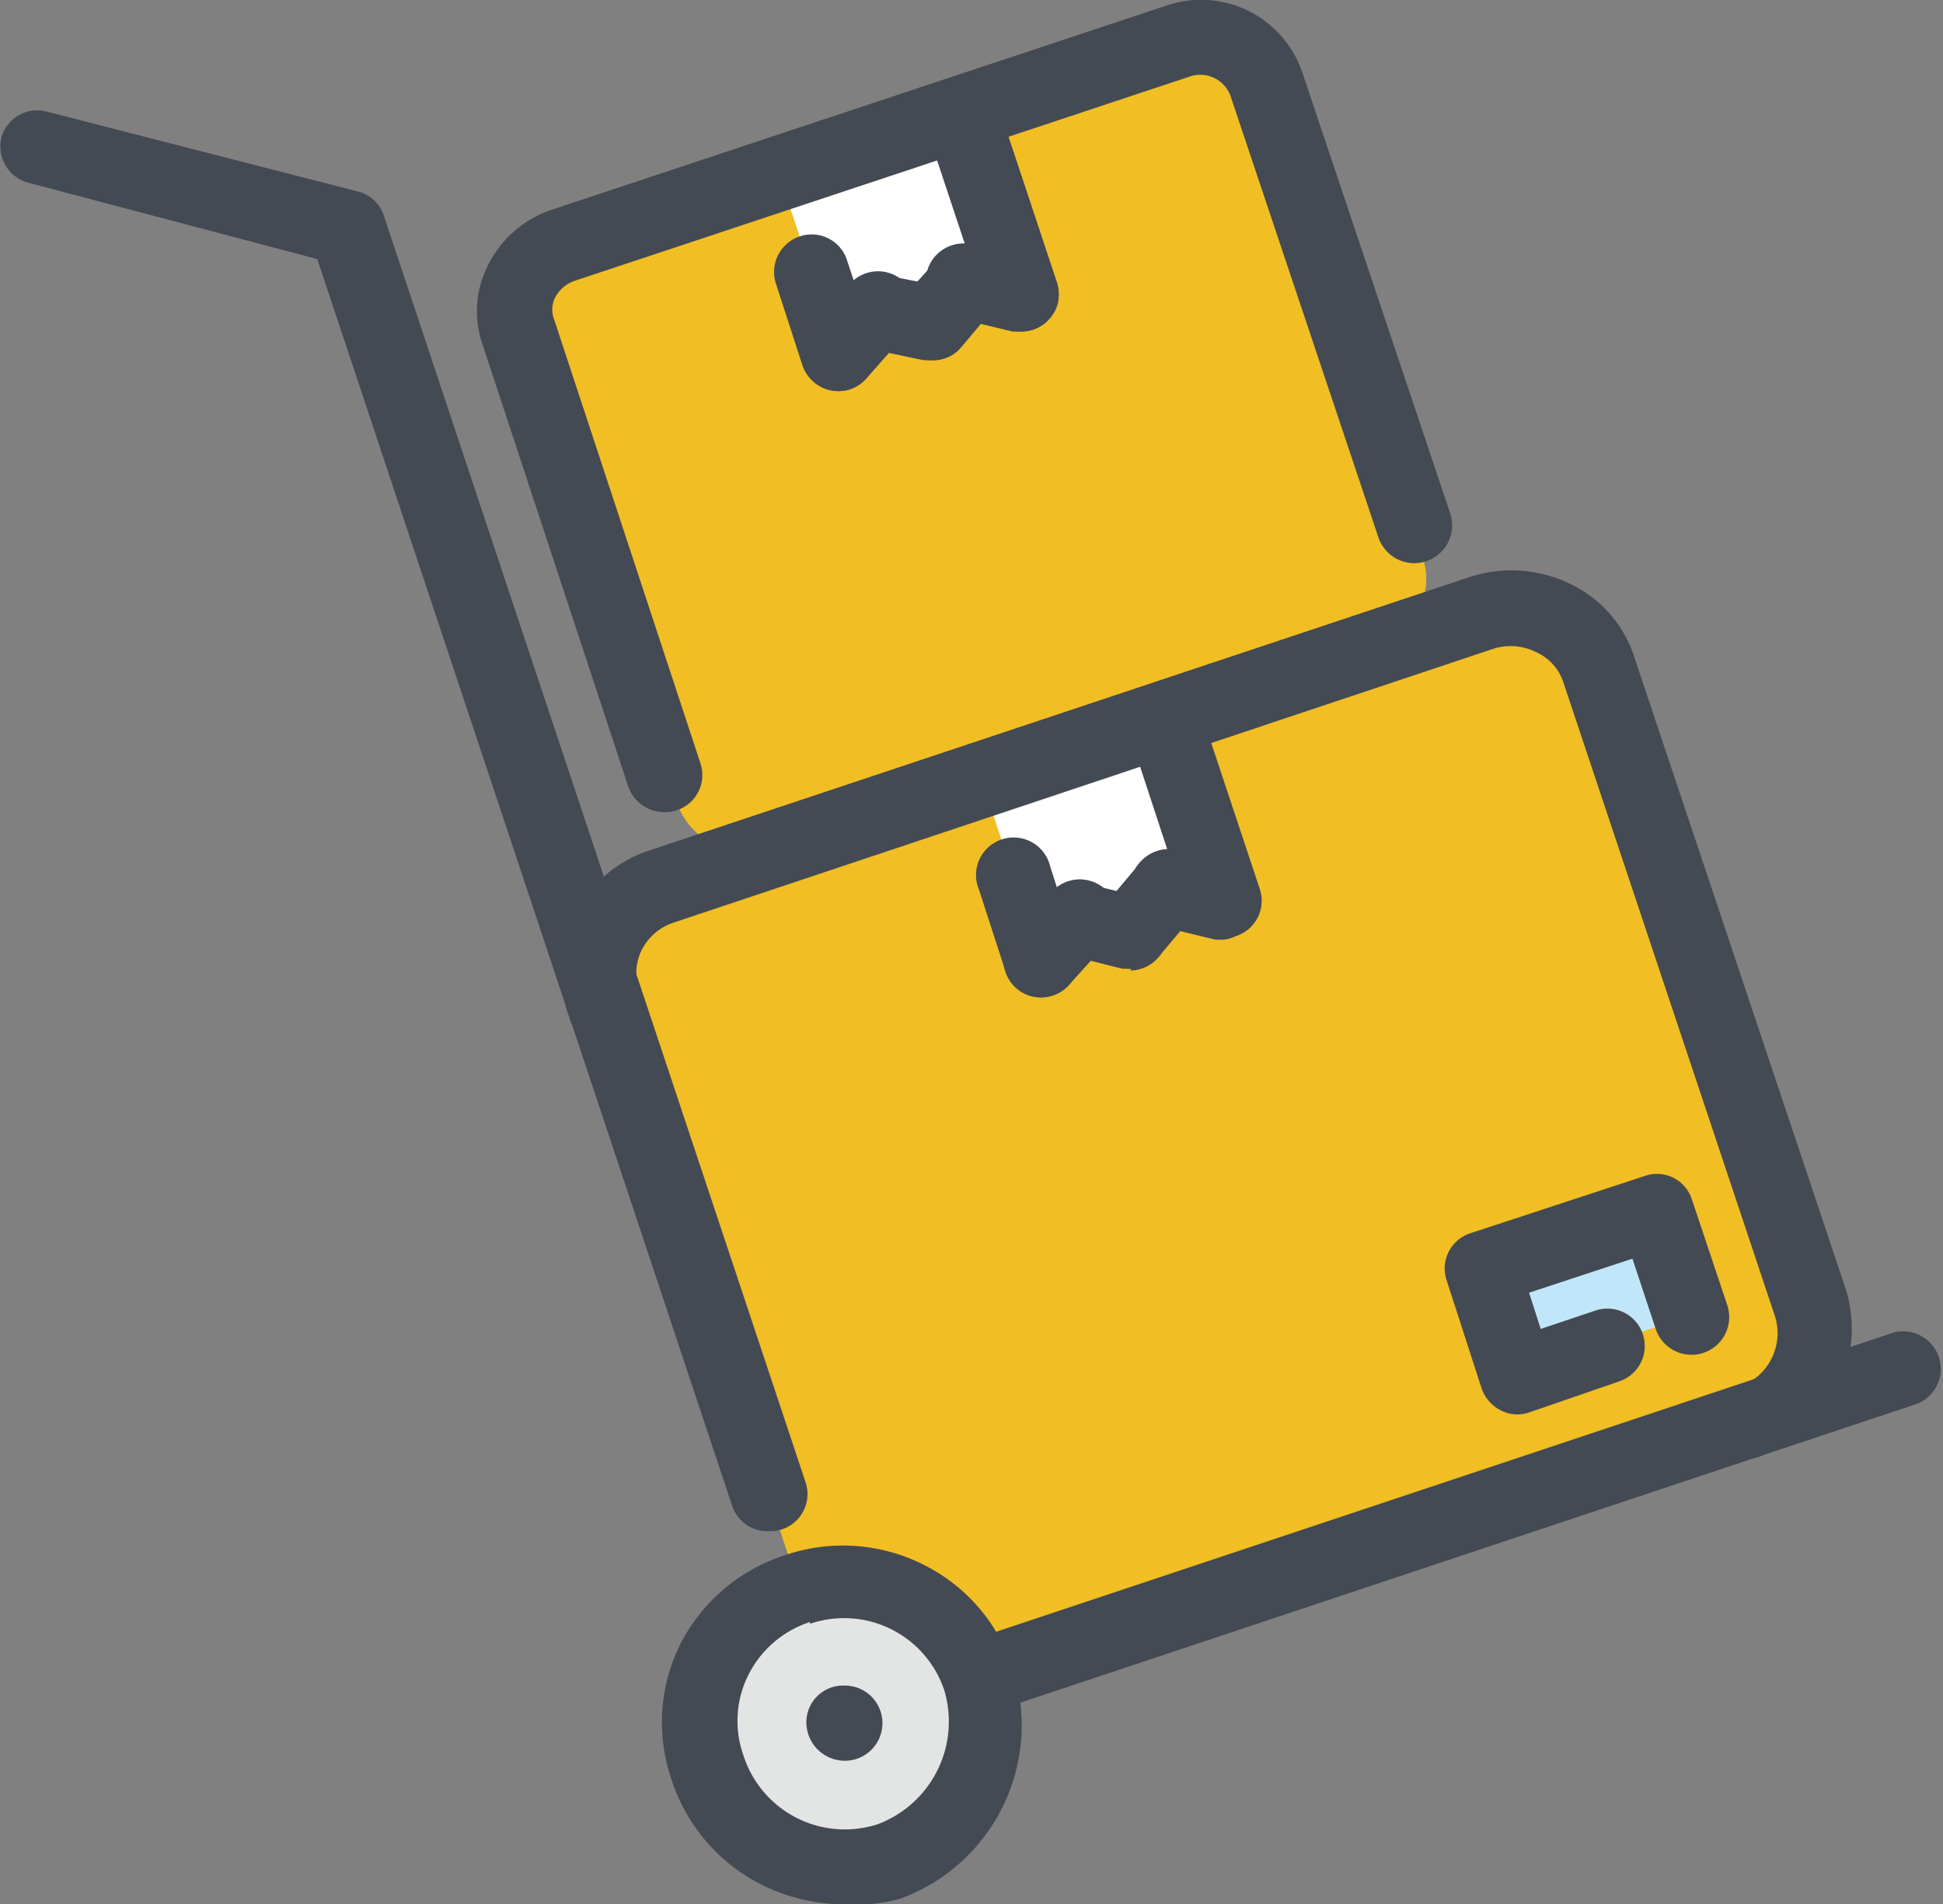
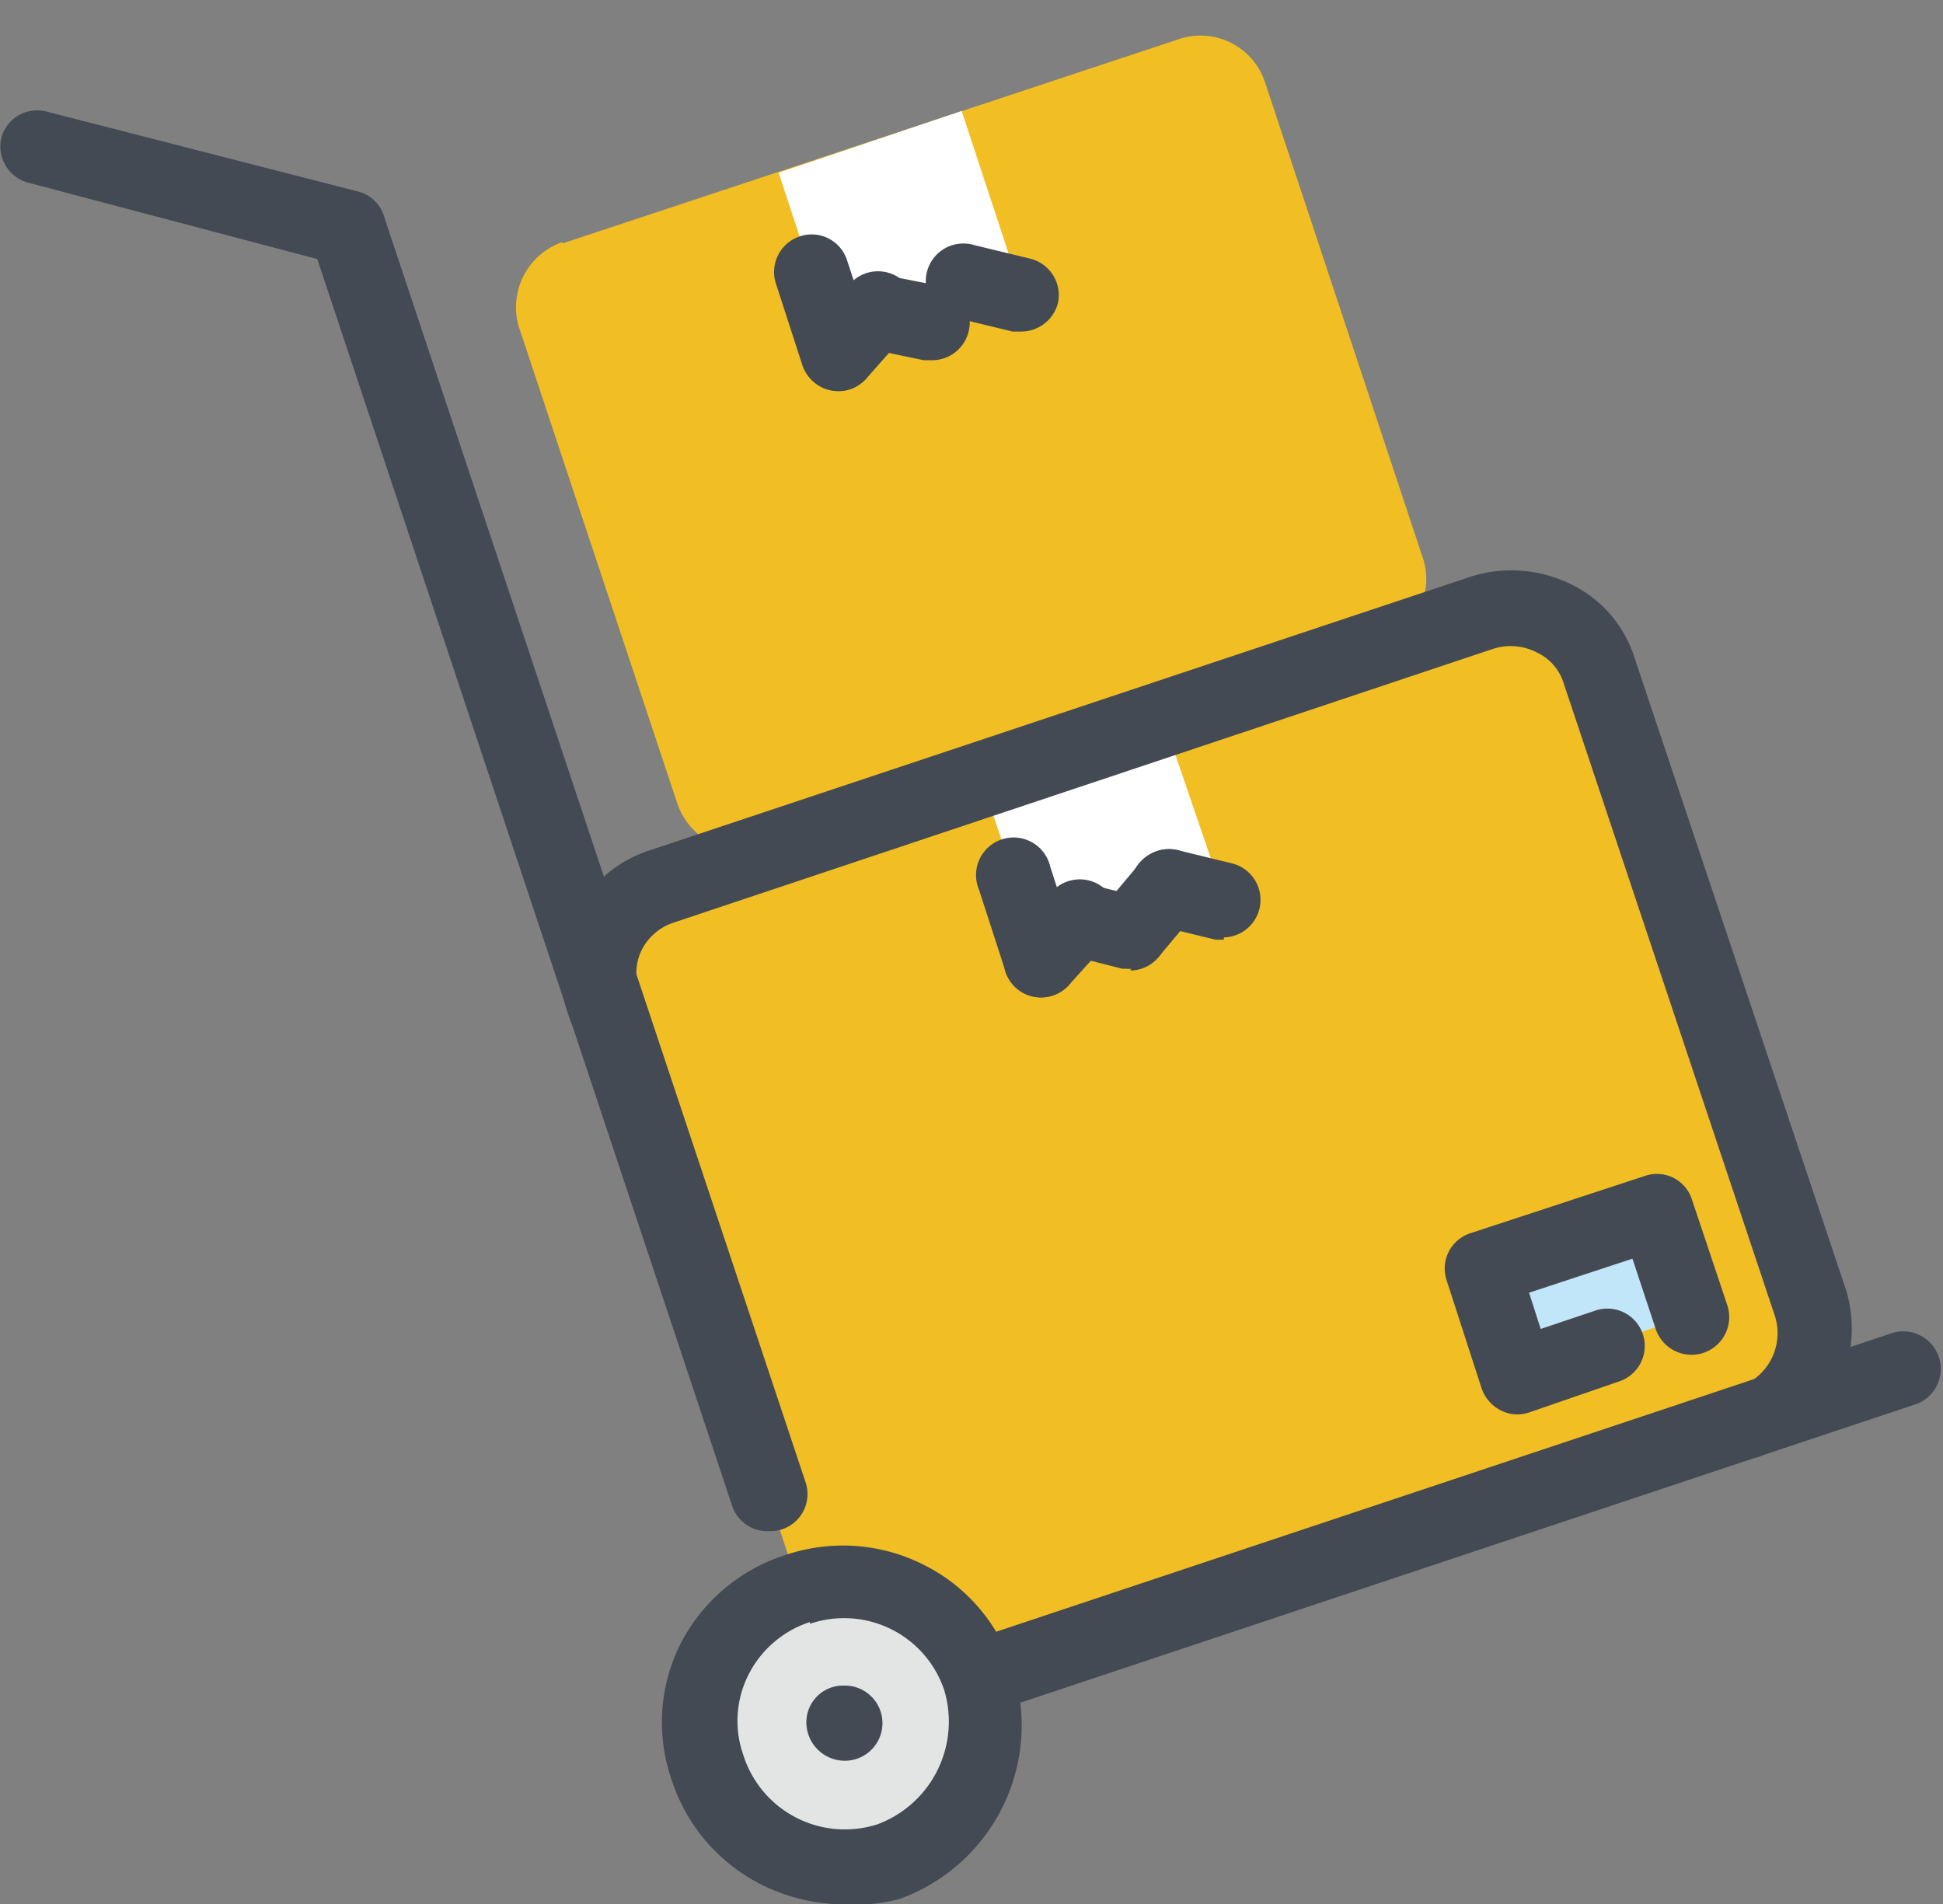
<svg xmlns="http://www.w3.org/2000/svg" viewBox="0 0 43.42 42.56">
  <rect x="0" y="0" width="43.42" height="42.56" fill="#808080" stroke="none" />
  <defs>
    <style>.cls-1{fill:#f1be24;}.cls-1,.cls-2,.cls-3,.cls-4{fill-rule:evenodd;}.cls-2{fill:#fff;}.cls-3{fill:#c2e6f9;}.cls-4{fill:#e3e5e5;}.cls-5{fill:#444a53;}</style>
  </defs>
  <g id="Layer_2" data-name="Layer 2">
    <g id="_x32_1__x28_ÍÓÔË__x29__2_1_" data-name="_x32_1__x28_ÍÓÔËˇ_x29__2_1_">
      <path class="cls-1" d="M14.84,19.78l18.28-6.06A2.06,2.06,0,0,1,35.69,15l4.68,14.09a2,2,0,0,1-1.28,2.62L20.8,37.77a2.12,2.12,0,0,1-2.61-1.28l-4.68-14.1a2.09,2.09,0,0,1,1.33-2.61Z" />
      <polygon class="cls-2" points="25.98 16.03 27.36 20.07 26.12 19.78 25.29 20.77 24.05 20.47 23.27 21.45 21.93 17.41 25.98 16.03" />
      <polygon class="cls-3" points="33.86 30.72 33.07 28.36 37.02 27.02 37.8 29.39 33.86 30.72" />
      <path class="cls-1" d="M12.57,5.44,26.27.9a1.52,1.52,0,0,1,2,.94l3.5,10.55a1.51,1.51,0,0,1-1,2L17.05,18.94a1.55,1.55,0,0,1-1.92-1L11.63,7.41a1.54,1.54,0,0,1,.94-2Z" />
      <polygon class="cls-2" points="21.49 2.48 22.82 6.52 21.59 6.22 20.8 7.21 19.57 6.92 18.73 7.9 17.4 3.86 21.49 2.48" />
      <path class="cls-4" d="M17.79,35.4a3.24,3.24,0,0,1,4.09,2.07,3.2,3.2,0,0,1-2,4.05,3.23,3.23,0,0,1-2.07-6.12Z" />
      <path class="cls-5" d="M39.14,32.59A.84.84,0,0,1,38.85,31a1.27,1.27,0,0,0,.82-1.57L34.94,15.26a1.12,1.12,0,0,0-.6-.68,1.27,1.27,0,0,0-1-.07L15.05,20.62a1.23,1.23,0,0,0-.71.61,1.18,1.18,0,0,0-.05.92.84.84,0,1,1-1.57.58A2.86,2.86,0,0,1,14.53,19l18.33-6.11a3,3,0,0,1,2.21.15,2.74,2.74,0,0,1,1.46,1.67l4.73,14.14a3,3,0,0,1-1.84,3.66A.69.69,0,0,1,39.14,32.59Z" />
      <path class="cls-5" d="M33.91,31.61a.78.78,0,0,1-.37-.09.86.86,0,0,1-.43-.49l-.78-2.41a.83.83,0,0,1,.53-1.06l3.9-1.28a.82.82,0,0,1,1.05.53l.79,2.36A.84.84,0,1,1,37,29.7l-.52-1.57-2.31.76.26.81,1.22-.41a.83.83,0,0,1,.54,1.58l-2,.69A.86.86,0,0,1,33.91,31.61Z" />
-       <path class="cls-5" d="M27.35,21a.83.83,0,0,1-.79-.57l-1.33-4.05a.84.84,0,0,1,1.59-.52l1.33,4a.83.83,0,0,1-.53,1.06A.84.84,0,0,1,27.35,21Z" />
      <path class="cls-5" d="M23.26,22.29a.84.84,0,0,1-.55-.21.83.83,0,0,1-.07-1.18l.84-.94a.84.84,0,1,1,1.25,1.12l-.84.93A.84.84,0,0,1,23.26,22.29Z" />
      <path class="cls-5" d="M25.28,21.65l-.2,0-1.18-.3a.84.84,0,0,1-.61-1,.83.83,0,0,1,1-.6l1.18.29a.84.84,0,0,1-.21,1.65Z" />
      <path class="cls-5" d="M25.28,21.65a.81.81,0,0,1-.54-.2.84.84,0,0,1-.09-1.18l.84-1a.83.83,0,1,1,1.27,1.08l-.84,1A.84.84,0,0,1,25.28,21.65Z" />
      <path class="cls-5" d="M27.35,21l-.19,0-1.23-.3A.84.84,0,1,1,26.32,19l1.23.3a.84.84,0,0,1-.2,1.65Z" />
      <path class="cls-5" d="M23.26,22.29a.82.82,0,0,1-.79-.58l-.59-1.82a.84.84,0,1,1,1.59-.52l.59,1.83a.83.83,0,0,1-.54,1.05A.75.75,0,0,1,23.26,22.29Z" />
-       <path class="cls-5" d="M14.84,18.15a.85.85,0,0,1-.8-.57L10.79,7.72A2.27,2.27,0,0,1,10.87,6,2.47,2.47,0,0,1,12.29,4.7L26.11.11a2.39,2.39,0,0,1,3,1.53l3.3,9.84A.84.84,0,1,1,30.8,12L27.5,2.15a.72.72,0,0,0-.88-.45L12.83,6.28a.78.78,0,0,0-.44.4.62.62,0,0,0,0,.48l3.26,9.89a.83.83,0,0,1-.79,1.1Z" />
-       <path class="cls-5" d="M22.82,7.41a.84.84,0,0,1-.8-.58l-1.33-4a.84.84,0,1,1,1.6-.52l1.33,4a.85.85,0,0,1-.54,1.06A1.09,1.09,0,0,1,22.82,7.41Z" />
      <path class="cls-5" d="M18.73,8.74a.81.81,0,0,1-.56-.22.84.84,0,0,1-.06-1.18l.83-.93a.84.84,0,1,1,1.25,1.11l-.83.94A.87.87,0,0,1,18.73,8.74Z" />
      <path class="cls-5" d="M20.8,8.05l-.16,0L19.4,7.79a.84.84,0,0,1,.33-1.65L21,6.39a.83.83,0,0,1,.65,1A.84.84,0,0,1,20.8,8.05Z" />
-       <path class="cls-5" d="M20.8,8.05a.86.86,0,0,1-.54-.2.84.84,0,0,1-.1-1.18L21,5.74a.83.83,0,1,1,1.28,1.07l-.79.94A.81.81,0,0,1,20.8,8.05Z" />
      <path class="cls-5" d="M22.82,7.41l-.19,0-1.24-.3a.84.84,0,1,1,.39-1.63l1.24.3a.84.84,0,0,1,.62,1A.85.85,0,0,1,22.82,7.41Z" />
      <path class="cls-5" d="M18.73,8.74a.86.86,0,0,1-.8-.58l-.59-1.82a.84.84,0,0,1,.54-1.06.83.83,0,0,1,1.05.54l.6,1.82A.85.85,0,0,1,19,8.7.78.78,0,0,1,18.73,8.74Z" />
      <path class="cls-5" d="M18.88,42.56A4.17,4.17,0,0,1,17,42.11a4,4,0,0,1-2-2.36,3.91,3.91,0,0,1,.2-3,4,4,0,0,1,2.36-2h0a4,4,0,0,1,3.08.22,3.93,3.93,0,0,1,2,2.34,4.13,4.13,0,0,1-2.54,5.13A3.92,3.92,0,0,1,18.88,42.56Zm-.78-6.31a2.35,2.35,0,0,0-1.38,1.19,2.29,2.29,0,0,0-.11,1.78,2.38,2.38,0,0,0,3,1.55,2.45,2.45,0,0,0,1.49-3,2.36,2.36,0,0,0-3-1.48Z" />
      <path class="cls-5" d="M21.88,38.31a.84.84,0,0,1-.26-1.63l20.7-6.9a.84.84,0,0,1,.53,1.59l-20.7,6.9A.84.84,0,0,1,21.88,38.31Z" />
      <path class="cls-5" d="M17.15,34.22a.83.83,0,0,1-.79-.57L7.09,5.79.62,4.08a.84.84,0,0,1-.59-1,.83.83,0,0,1,1-.59L8,4.28a.81.81,0,0,1,.58.55L18,33.12a.83.83,0,0,1-.8,1.1Z" />
      <path class="cls-5" d="M18.88,39.35a.86.86,0,0,1-.86-.84.82.82,0,0,1,.81-.84h.05a.84.84,0,0,1,0,1.68Z" />
    </g>
  </g>
</svg>